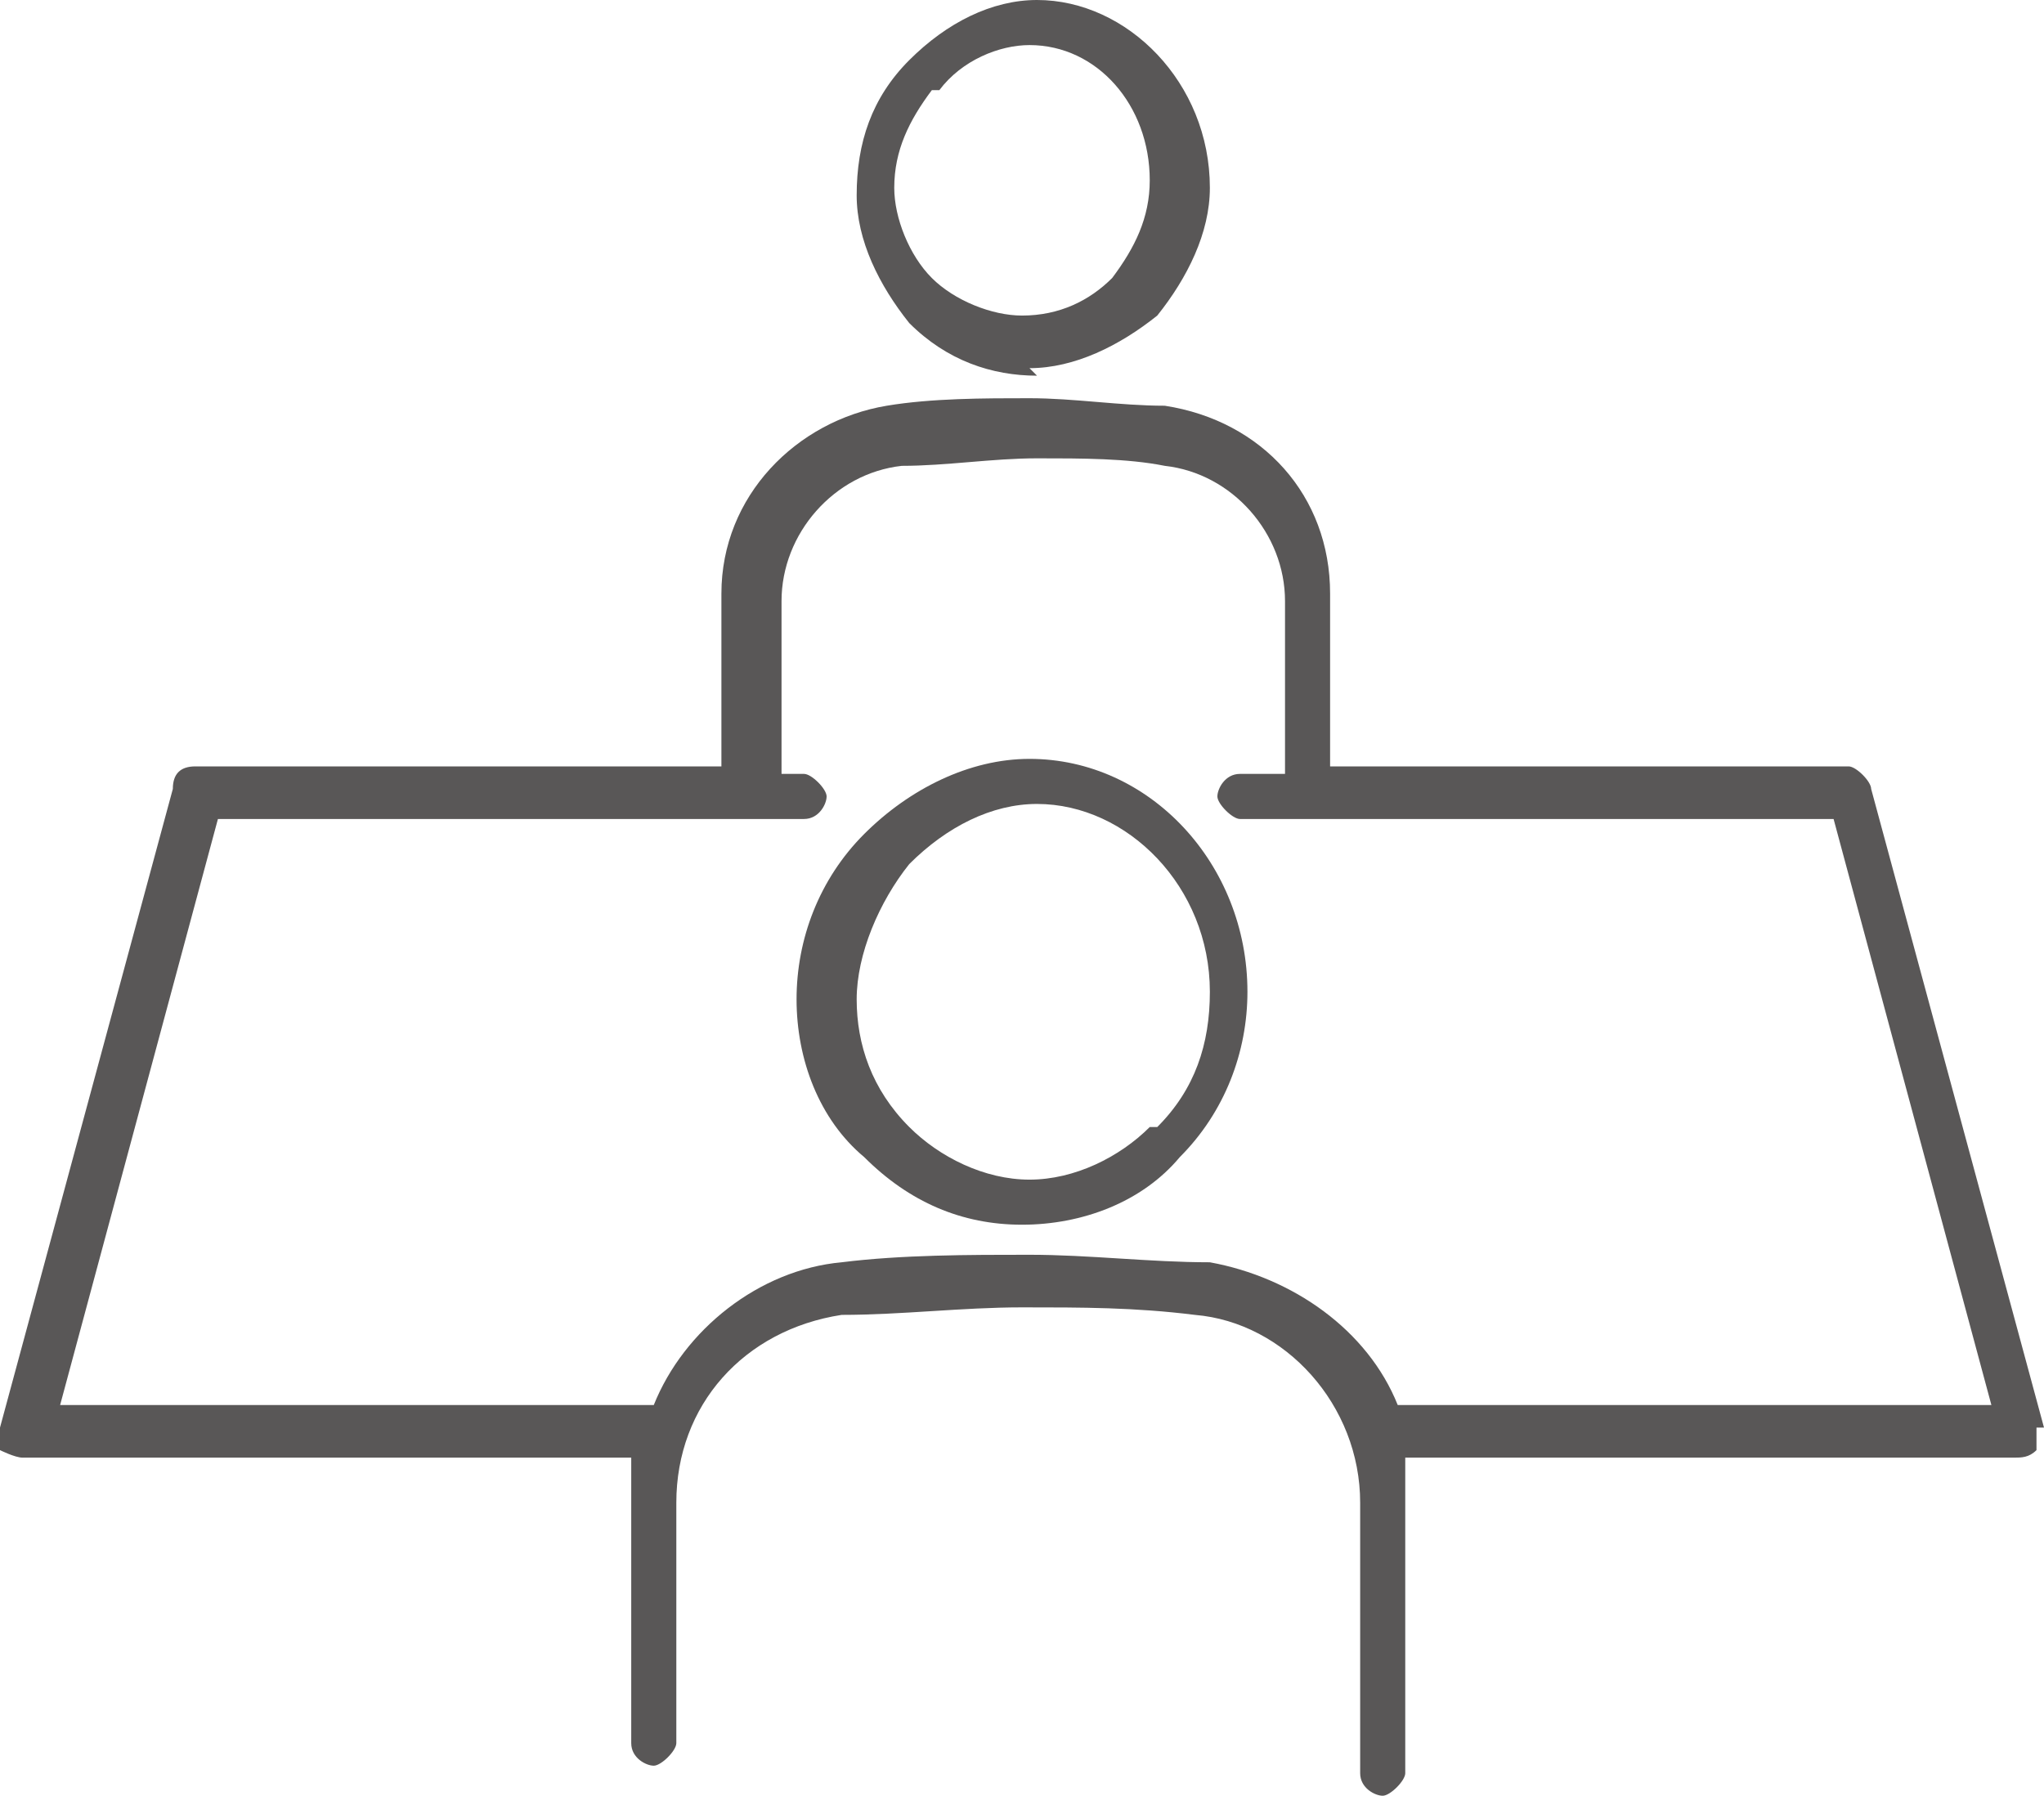
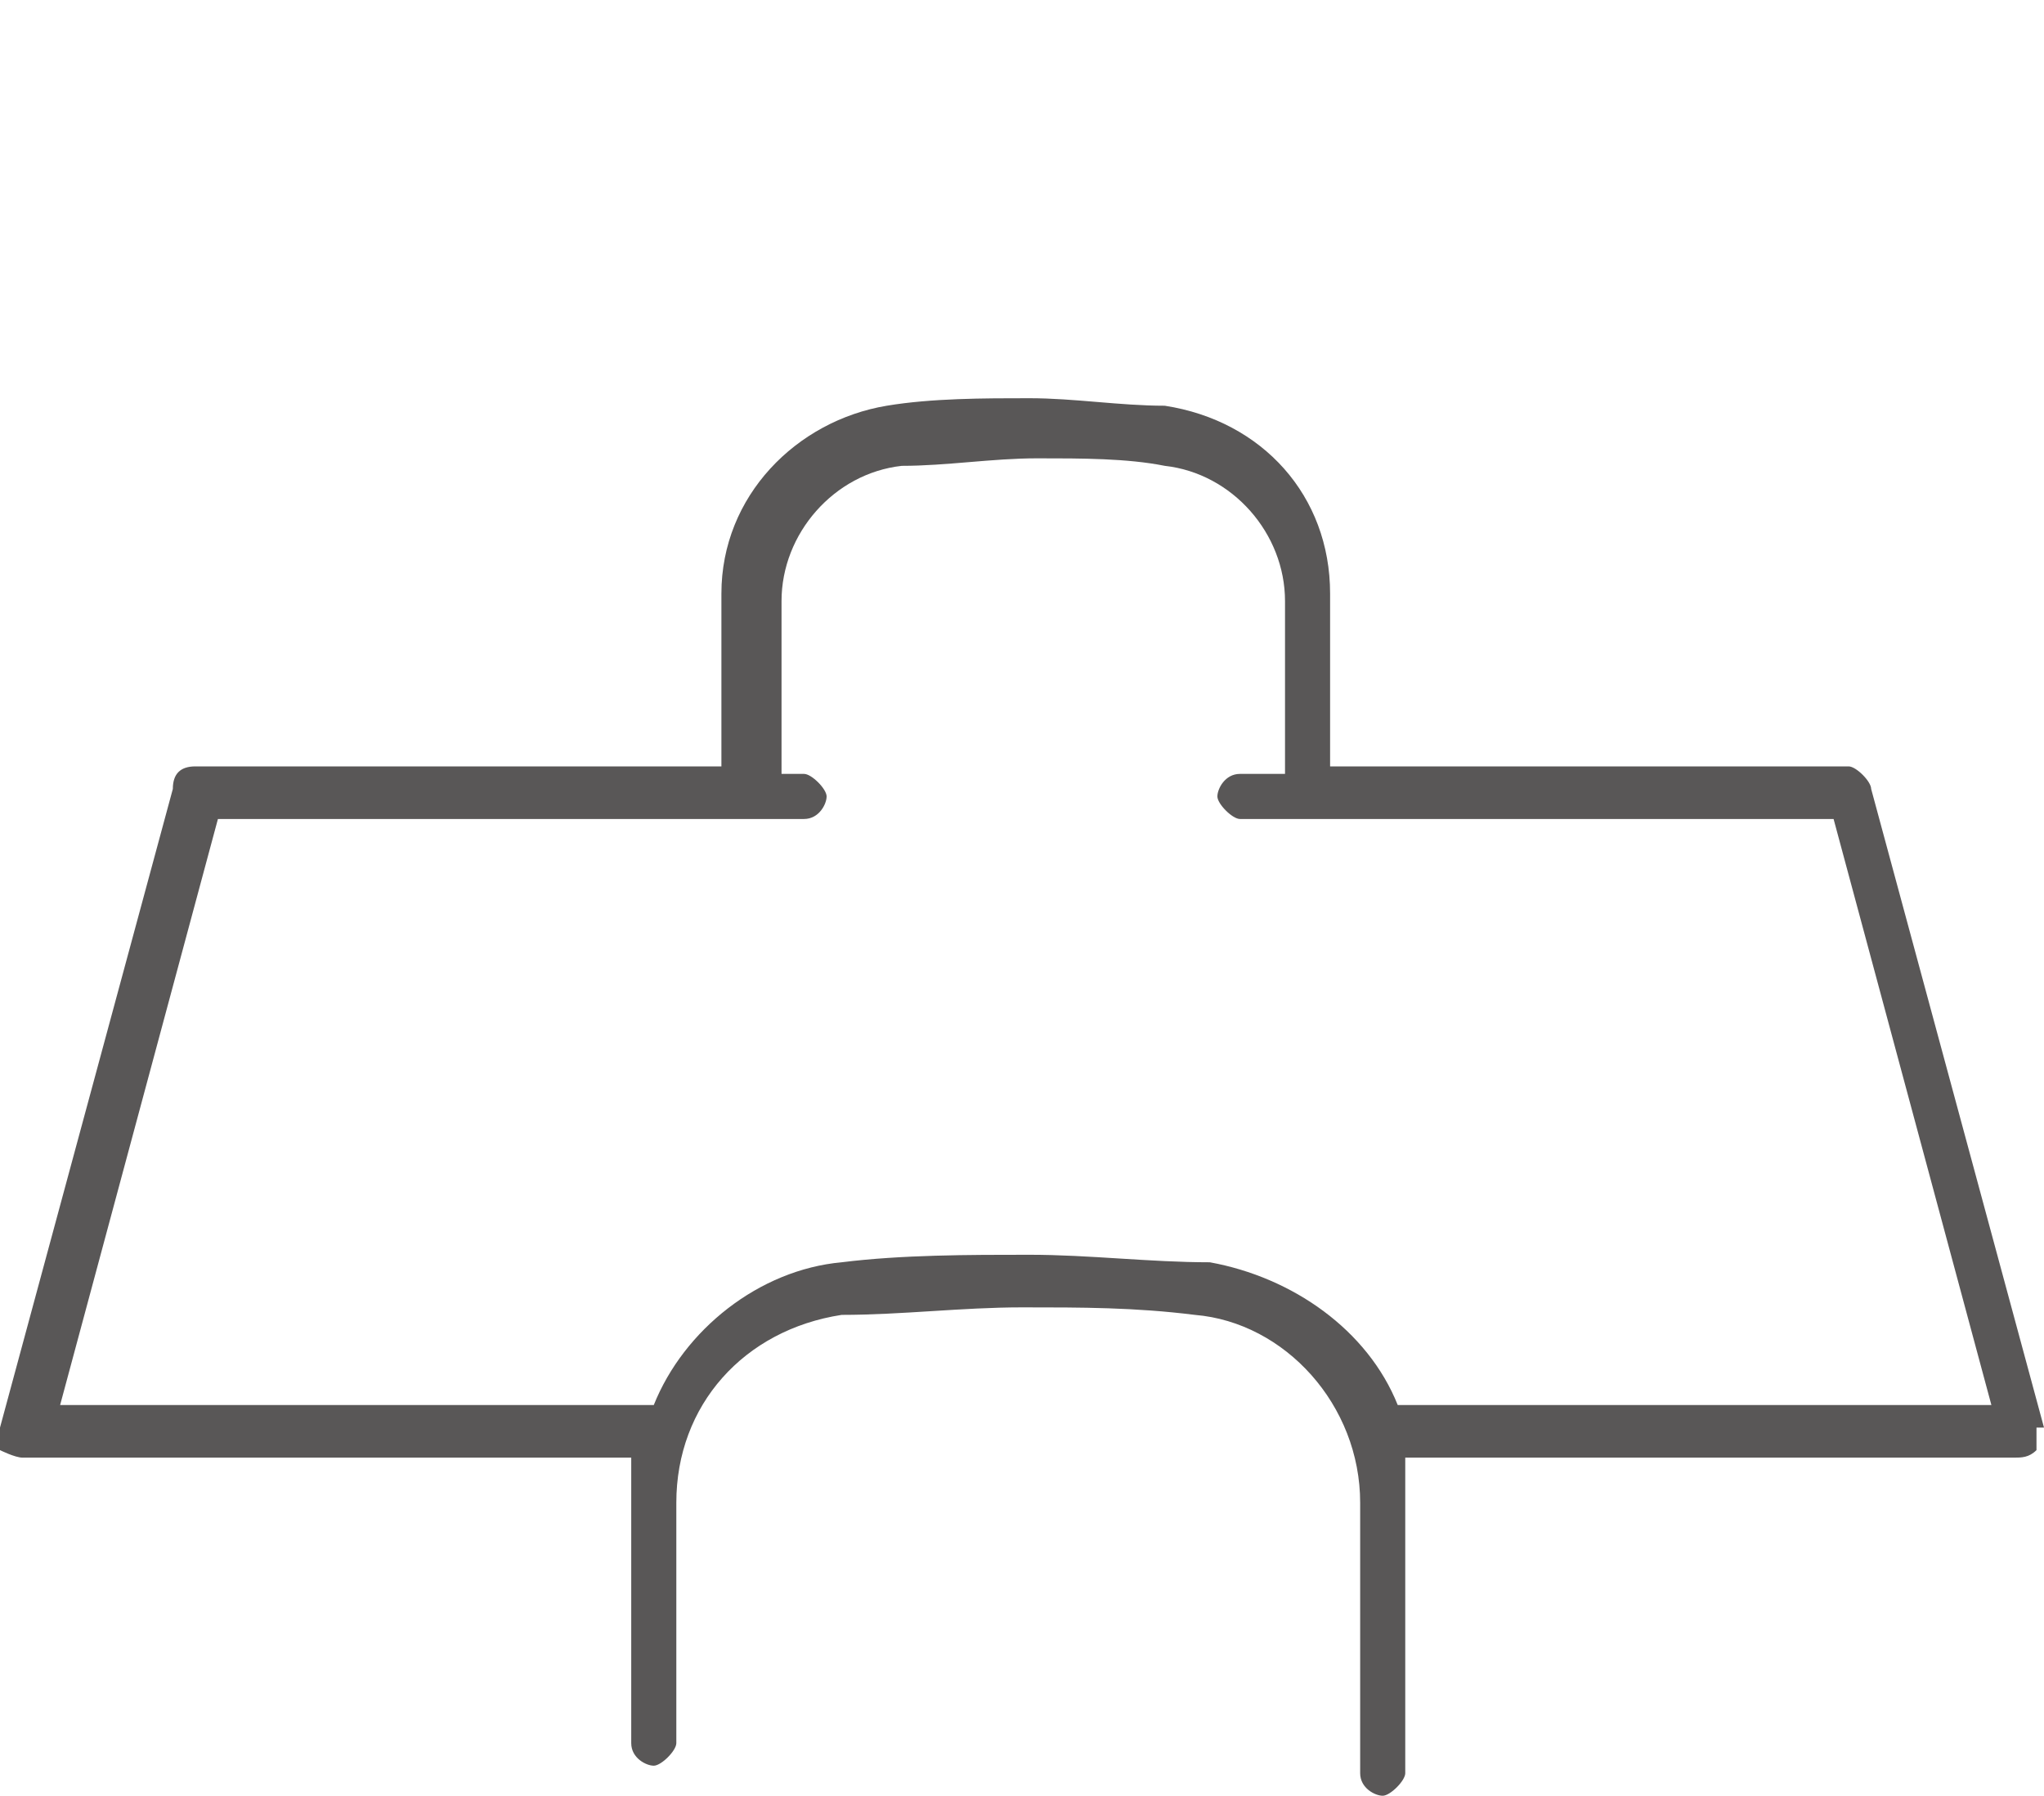
<svg xmlns="http://www.w3.org/2000/svg" id="b" data-name="Layer_2" width="27.2" height="23.9" viewBox="0 0 27.2 23.9">
  <g id="c" data-name="Layer_1">
    <g>
-       <path d="M13.7,10.1h0c-.8,0-1.6.4-2.2,1-.6.6-.9,1.4-.9,2.2,0,.8.3,1.6.9,2.1.6.6,1.3.9,2.1.9.8,0,1.6-.3,2.1-.9.6-.6.9-1.4.9-2.2,0-1.7-1.3-3.1-2.9-3.1ZM15.3,15c-.4.4-1,.7-1.6.7-.6,0-1.2-.3-1.6-.7-.5-.5-.7-1.1-.7-1.7,0-.6.3-1.3.7-1.8.5-.5,1.1-.8,1.7-.8h0c1.2,0,2.3,1.1,2.3,2.5,0,.7-.2,1.3-.7,1.8Z" fill="#595757" />
-       <path d="M13.7,4.9c.6,0,1.2-.3,1.7-.7.4-.5.7-1.1.7-1.7C16.1,1.1,15,0,13.8,0c0,0,0,0,0,0-.6,0-1.2.3-1.7.8-.5.5-.7,1.1-.7,1.8,0,.6.3,1.2.7,1.7.5.5,1.1.7,1.7.7ZM12.5,1.2c.3-.4.8-.6,1.2-.6.9,0,1.6.8,1.6,1.8,0,.5-.2.9-.5,1.3-.3.3-.7.5-1.2.5-.4,0-.9-.2-1.2-.5-.3-.3-.5-.8-.5-1.2,0-.5.2-.9.5-1.3Z" fill="#595757" />
      <path d="M27.2,19l-2.3-8.5c0-.1-.2-.3-.3-.3h-6.9v-2.3c0-1.3-.9-2.3-2.2-2.5-.6,0-1.2-.1-1.8-.1-.6,0-1.3,0-1.9.1-1.2.2-2.2,1.2-2.2,2.5v2.3H2.6c-.2,0-.3.1-.3.3L0,19c0,.1,0,.2,0,.3,0,0,.2.1.3.1h8.1c0,.2,0,.4,0,.6v3.2c0,.2.2.3.3.3s.3-.2.3-.3v-3.2c0-1.3.9-2.3,2.2-2.5.8,0,1.6-.1,2.4-.1.8,0,1.5,0,2.3.1,1.2.1,2.2,1.2,2.2,2.5v3.6c0,.2.2.3.3.3s.3-.2.3-.3v-3.6c0-.2,0-.4,0-.6h8.1c.1,0,.2,0,.3-.1,0,0,0-.2,0-.3ZM18.6,18.7s0,0,0,0c-.4-1-1.4-1.7-2.5-1.9-.8,0-1.6-.1-2.4-.1-.8,0-1.7,0-2.5.1-1.1.1-2.1.9-2.5,1.9H.8l2.1-7.8h7.8c.2,0,.3-.2.3-.3s-.2-.3-.3-.3h-.3v-2.3c0-.9.7-1.7,1.6-1.8.6,0,1.2-.1,1.8-.1.6,0,1.2,0,1.7.1.9.1,1.6.9,1.6,1.8v2.3h-.6c-.2,0-.3.2-.3.3s.2.3.3.3h7.9l2.1,7.8h-7.9Z" fill="#595757" />
    </g>
  </g>
</svg>